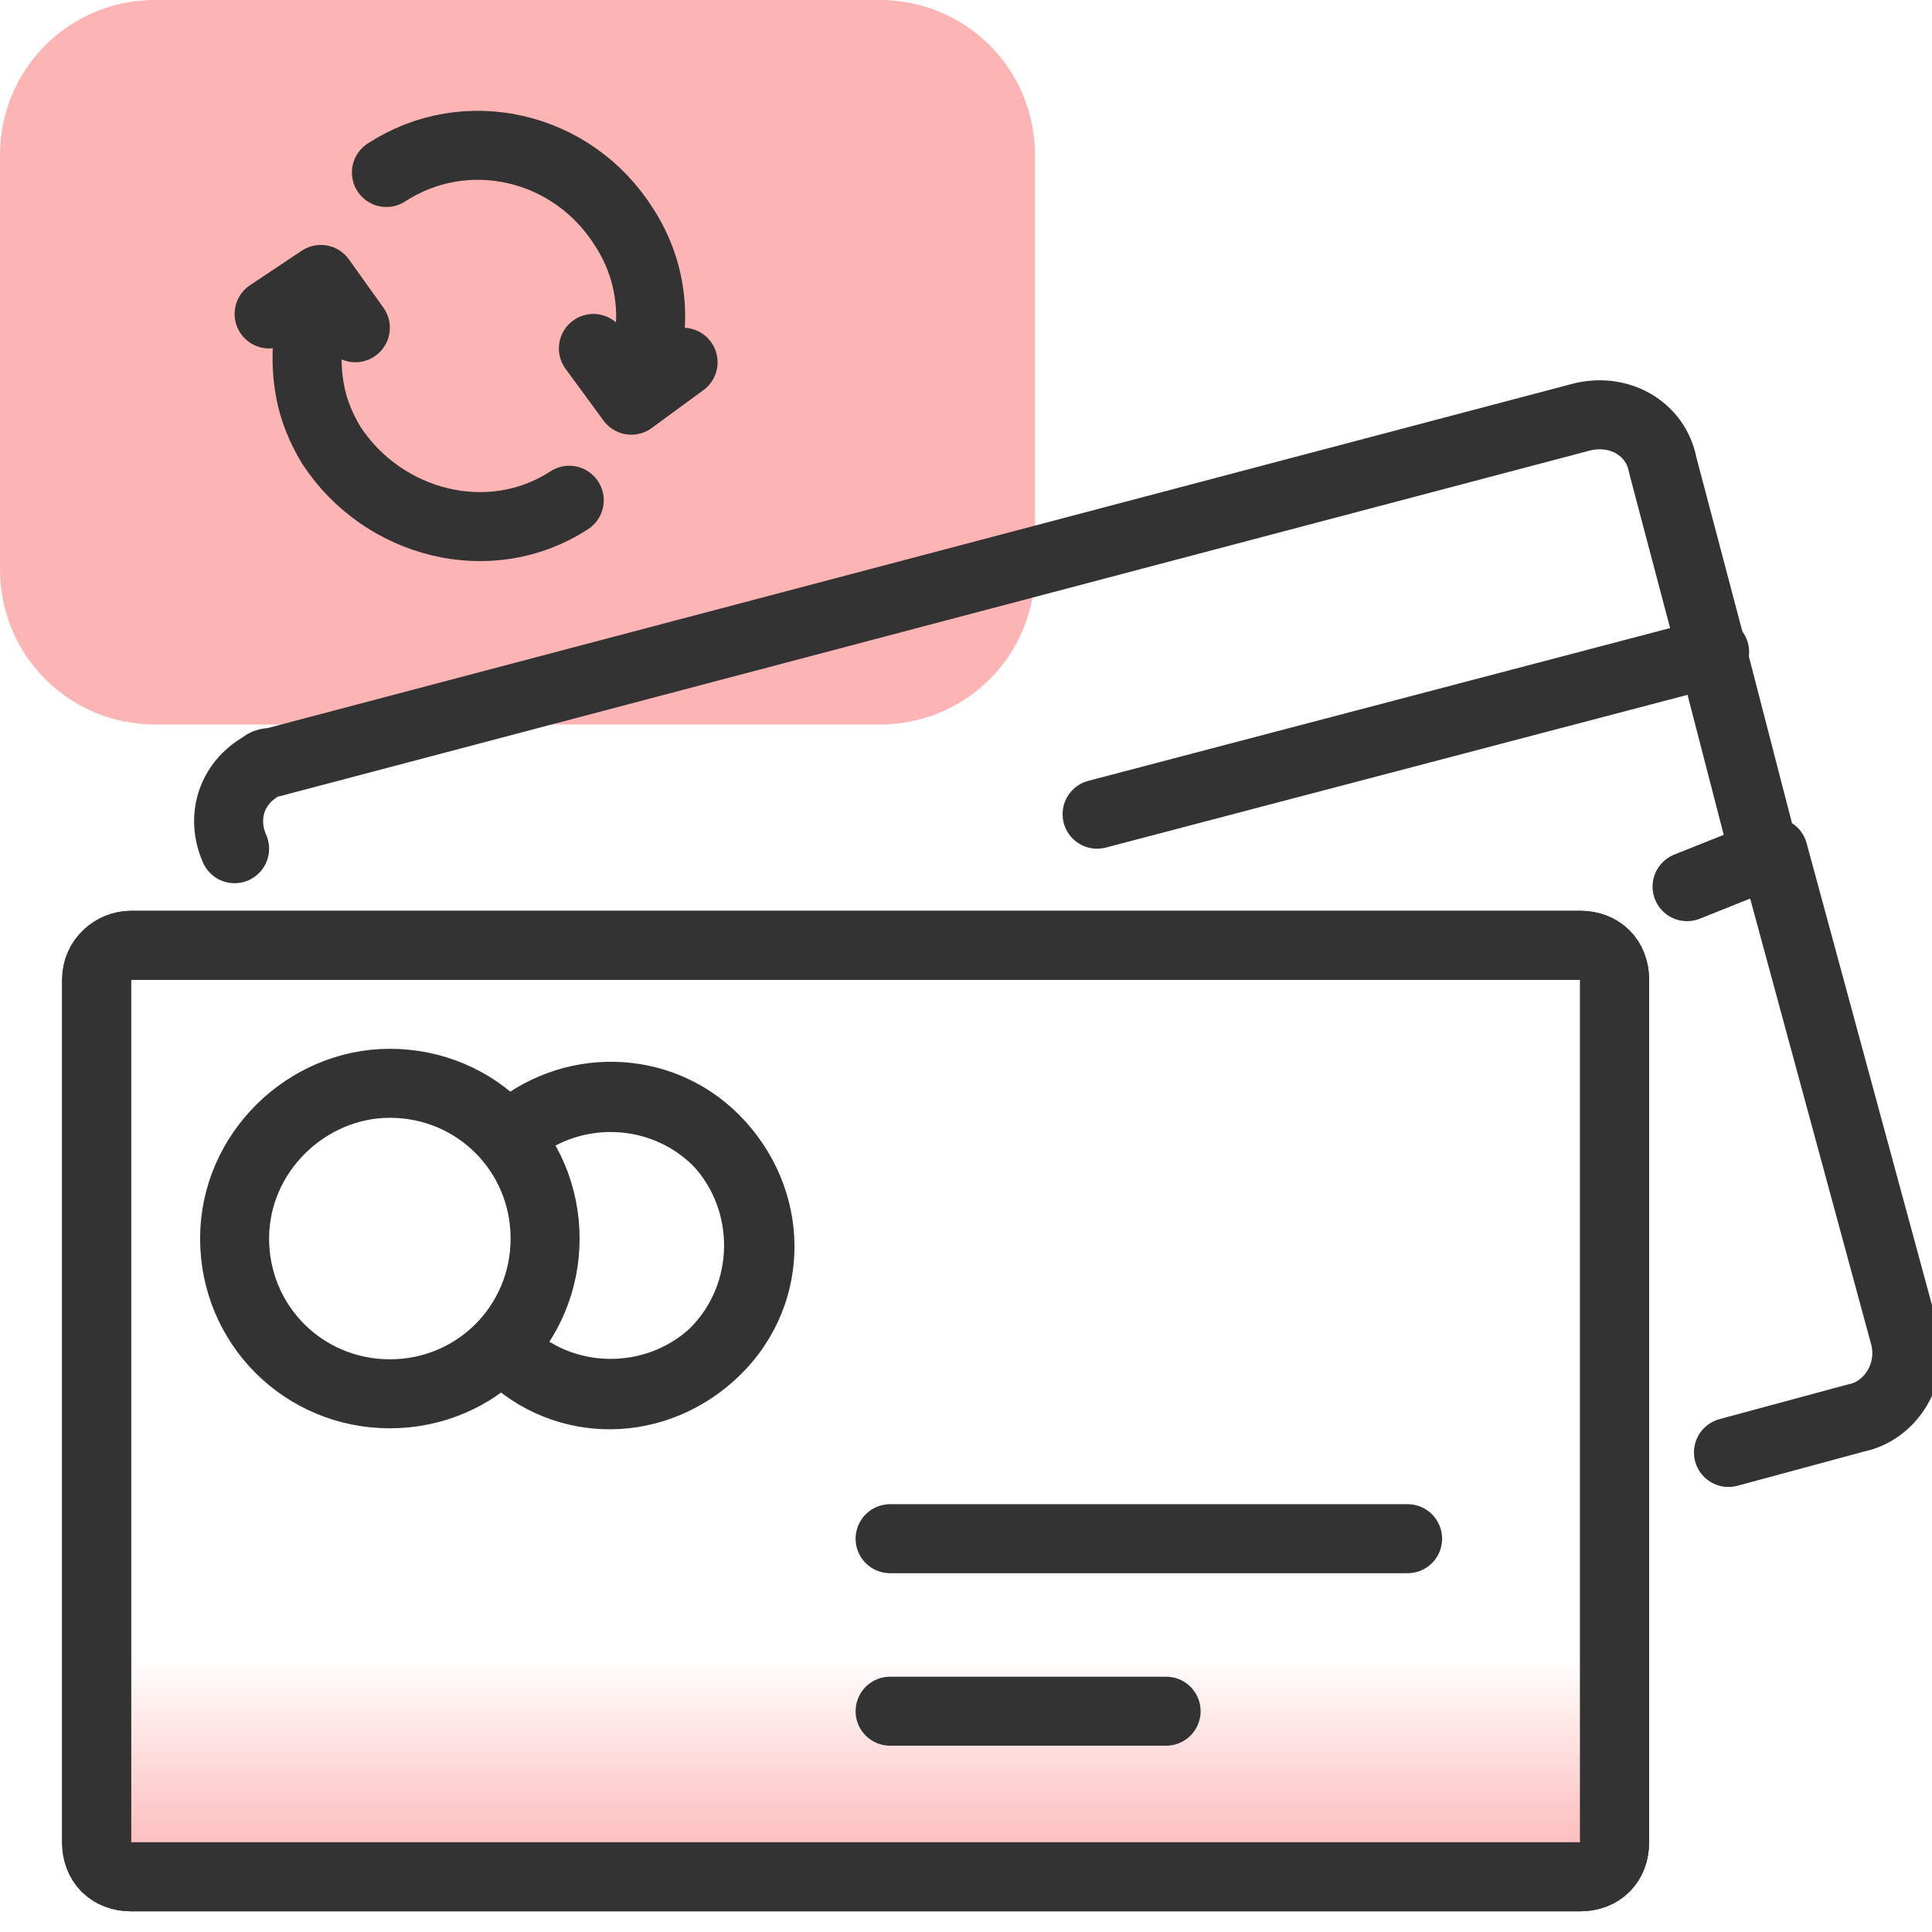
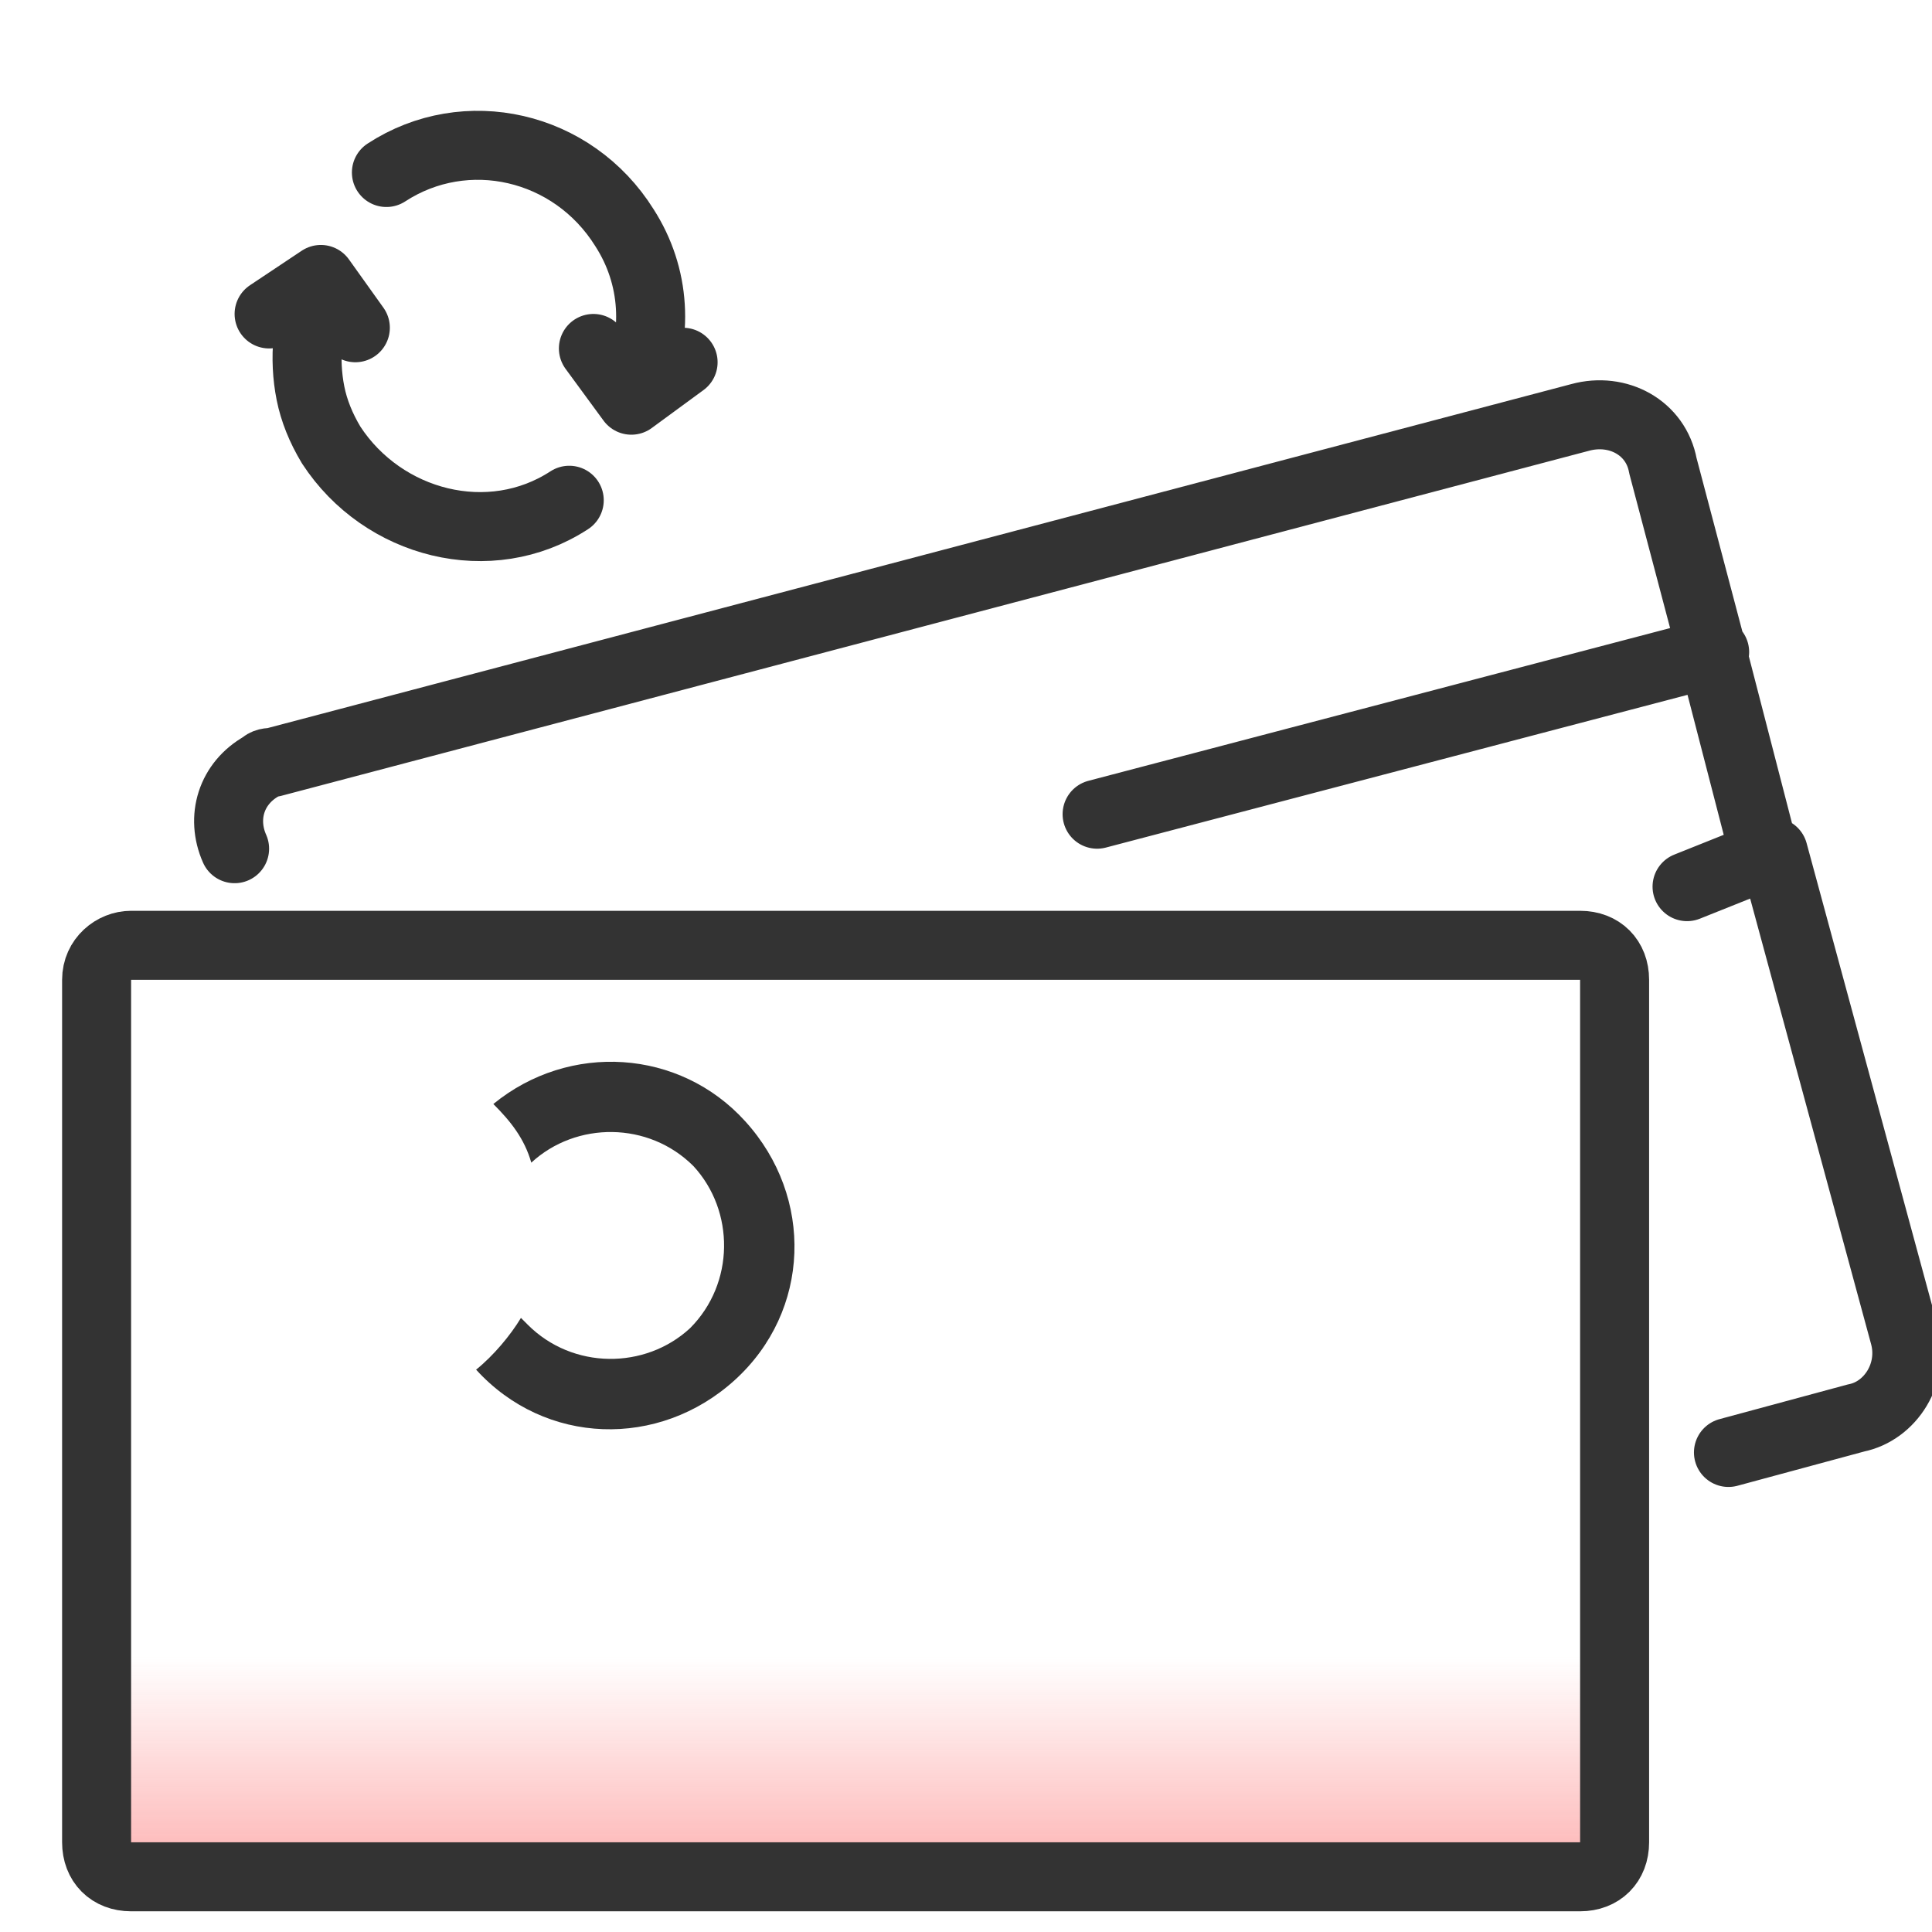
<svg xmlns="http://www.w3.org/2000/svg" version="1.1" id="design" x="0px" y="0px" viewBox="0 0 56 56" style="enable-background:new 0 0 56 56;" xml:space="preserve">
  <style type="text/css">
	.st0{fill:url(#SVGID_1_);stroke:#333333;stroke-width:2;stroke-linecap:round;stroke-linejoin:round;stroke-miterlimit:10;}
	.st1{fill:#FDB4B4;}
	.st2{fill:none;stroke:#333333;stroke-width:2;}
	.st3{fill:none;stroke:#333333;stroke-width:2;stroke-linecap:round;stroke-linejoin:round;}
	.st4{fill:#333333;}
	.st5{fill:none;stroke:#333333;stroke-width:2;stroke-linecap:round;}
</style>
  <linearGradient id="SVGID_1_" gradientUnits="userSpaceOnUse" x1="24.8" y1="-971.8" x2="24.8" y2="-957.01" gradientTransform="matrix(1 0 0 -1 0 -917.89)">
    <stop offset="0" style="stop-color:#FDB4B4" />
    <stop offset="3.312912e-02" style="stop-color:#FDB4B4;stop-opacity:0.866" />
    <stop offset="0.398" style="stop-color:#FDB4B4;stop-opacity:0" />
  </linearGradient>
  <path class="st0" d="M3.8,27.4h42c0.6,0,1,0.4,1,1v25c0,0.6-0.4,1-1,1h-42c-0.6,0-1-0.4-1-1v-25C2.8,27.8,3.3,27.4,3.8,27.4z" />
-   <path class="st1" d="M4.5,0h21C28,0,30,2,30,4.5v12c0,2.5-2,4.5-4.5,4.5h-21C2,21,0,19,0,16.5v-12C0,2,2,0,4.5,0z" />
-   <path class="st2" d="M3.8,27.4h42c0.6,0,1,0.4,1,1v25c0,0.6-0.4,1-1,1h-42c-0.6,0-1-0.4-1-1v-25C2.8,27.8,3.3,27.4,3.8,27.4z" />
  <path class="st3" d="M6.8,24.6L6.8,24.6c-0.4-0.9-0.1-1.9,0.8-2.4c0.1-0.1,0.2-0.1,0.3-0.1l37.9-10c1.1-0.3,2.2,0.3,2.4,1.4l1.4,5.3  l1.5,5.8 M51.4,24.7l3.8,14c0.3,1.1-0.4,2.2-1.4,2.4l0,0l-3.7,1 M51.4,24.7l-2.5,1 M49.7,18.9l-17.9,4.7" />
  <path class="st4" d="M13.8,39.7c2,2.2,5.3,2.3,7.5,0.3s2.3-5.3,0.3-7.5c-1.9-2.1-5.1-2.3-7.3-0.5c0.5,0.5,0.9,1,1.1,1.7  c1.3-1.2,3.4-1.2,4.7,0.1c1.2,1.3,1.2,3.4-0.1,4.7c-1.3,1.2-3.4,1.2-4.7-0.1c-0.1-0.1-0.1-0.1-0.2-0.2  C14.8,38.7,14.3,39.3,13.8,39.7z" />
-   <path class="st2" d="M11.3,31.4L11.3,31.4c2.5,0,4.5,2,4.5,4.5l0,0c0,2.5-2,4.5-4.5,4.5l0,0c-2.5,0-4.5-2-4.5-4.5l0,0l0,0  C6.8,33.4,8.9,31.4,11.3,31.4L11.3,31.4z" />
-   <path class="st5" d="M25.8,44.6h15" />
-   <path class="st5" d="M25.8,49.6h8" />
  <path class="st3" d="M16.5,14.5c-2.3,1.5-5.4,0.7-6.9-1.6c-0.3-0.5-0.5-1-0.6-1.5c-0.2-1-0.1-2.1,0.3-3.1 M10.3,9.5L9.3,8.1l-1.5,1   M11.2,5c2.3-1.5,5.4-0.8,6.9,1.6c0.9,1.4,1,3.1,0.3,4.7 M17.2,10.1l1.1,1.5l1.5-1.1" />
</svg>